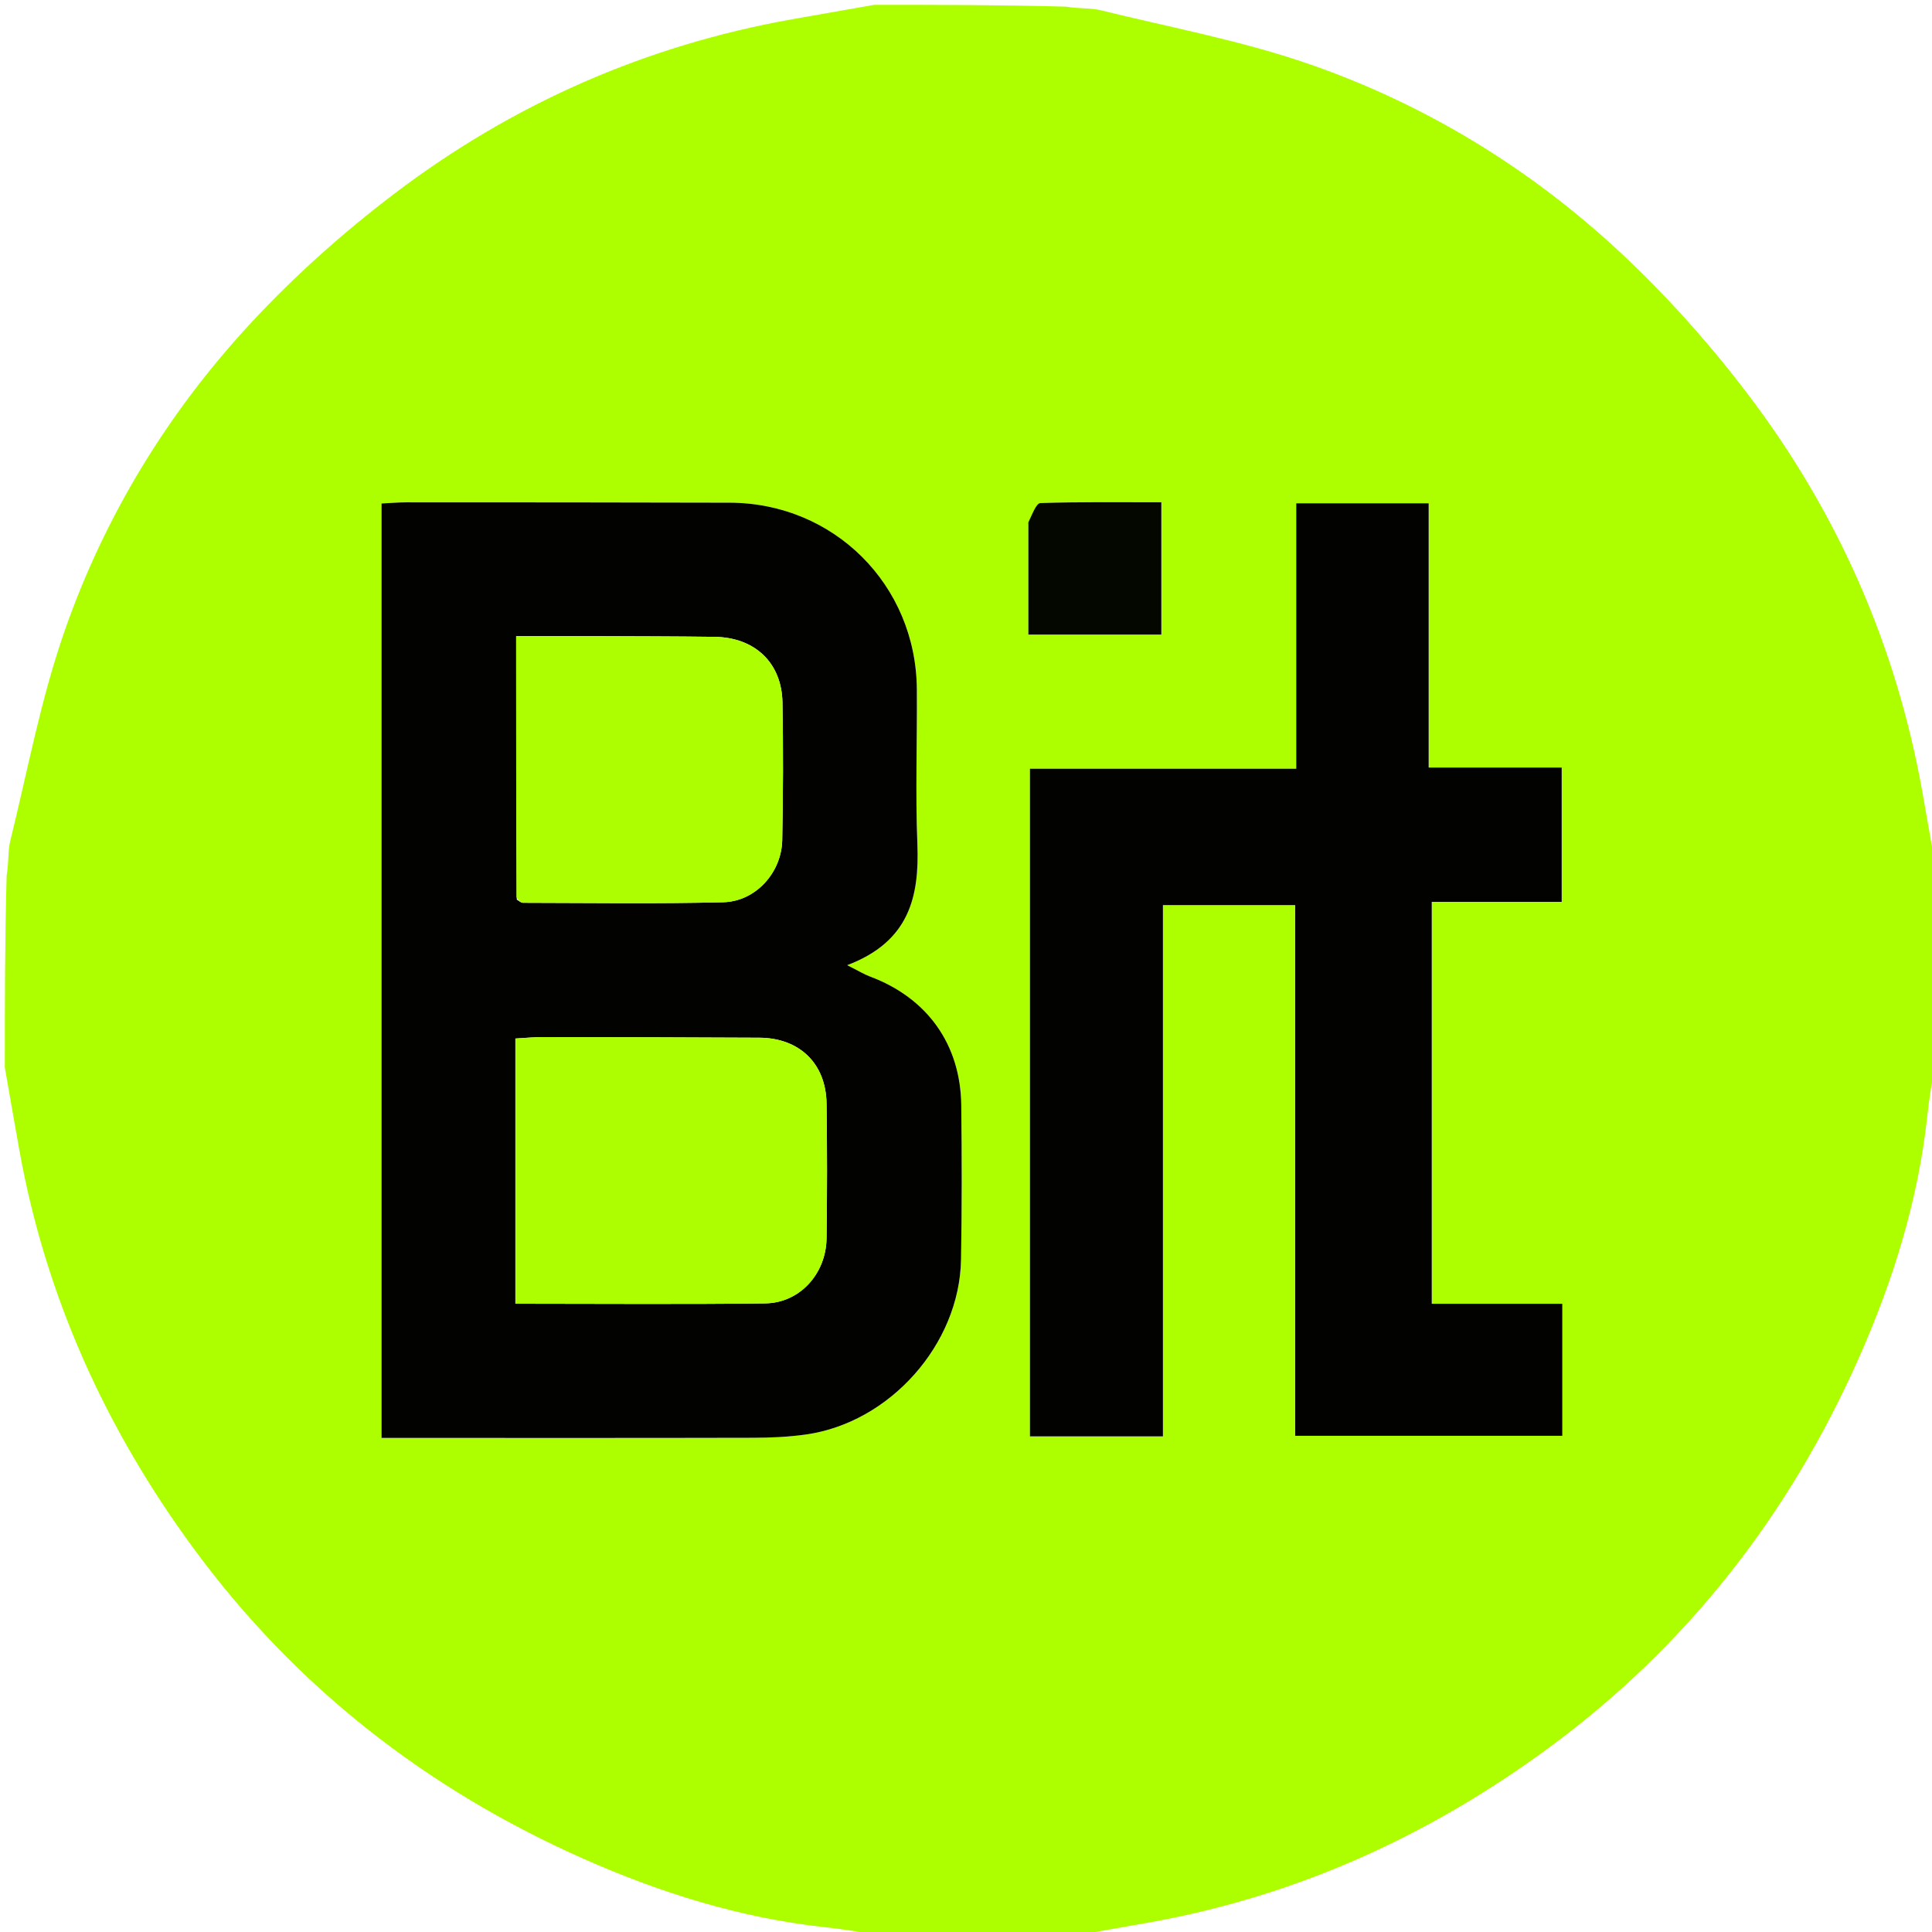
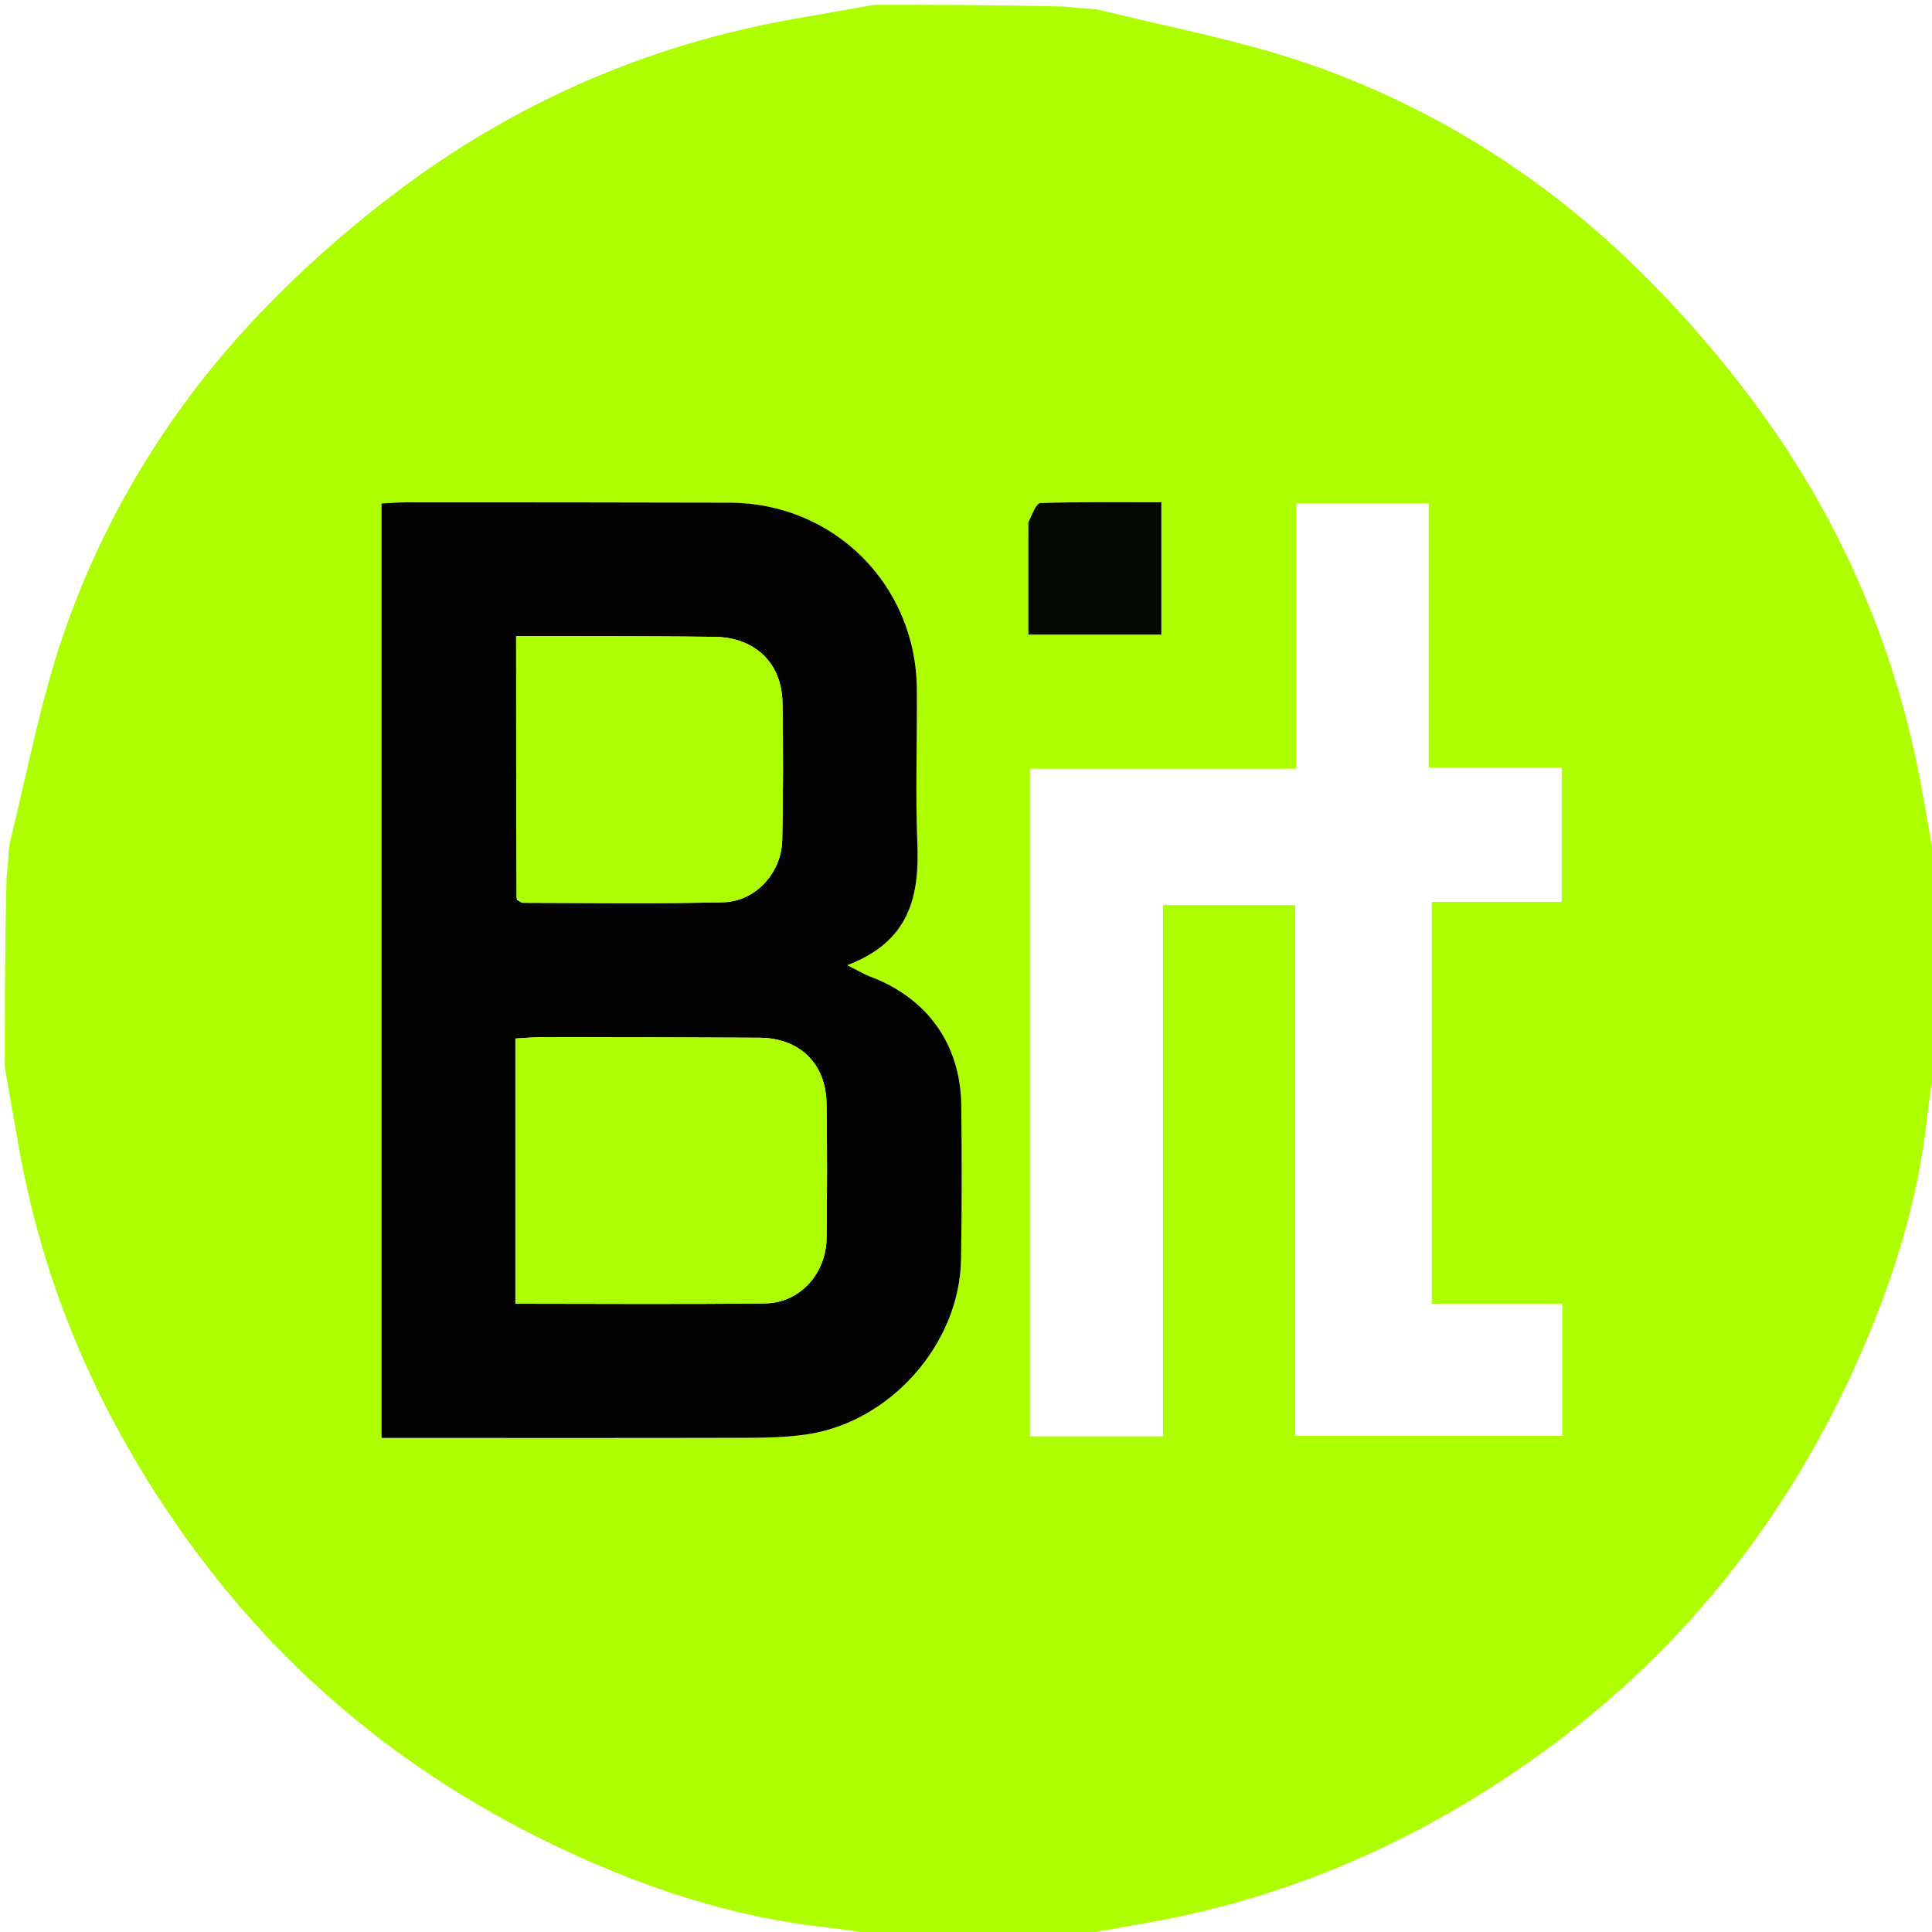
<svg xmlns="http://www.w3.org/2000/svg" version="1.1" id="Layer_1" x="0px" y="0px" width="100%" viewBox="0 0 400 400" enable-background="new 0 0 400 400" xml:space="preserve">
  <path fill="#ADFF00" opacity="1" stroke="none" d=" M181,1   C194.021,1 207.042,1 220.722,1.376   C223.535,1.853 225.775,1.604 227.828,2.11   C242.299,5.675 257.071,8.416 271.1,13.284   C295.208,21.649 316.829,34.892 335.499,52.291   C345.099,61.239 353.968,71.198 361.909,81.656   C380.474,106.107 392.586,133.62 398.005,163.953   C399.019,169.632 400.002,175.317 401,181   C401,194.021 401,207.042 400.624,220.722   C399.834,224.634 399.37,227.881 399.016,231.141   C397.119,248.62 391.908,265.249 384.846,281.173   C370.472,313.582 349.321,340.805 320.605,361.907   C295.803,380.132 268.459,392.542 238.077,398.003   C232.389,399.025 226.693,400.002 221,401   C207.979,401 194.958,401 181.279,400.624   C177.367,399.834 174.12,399.37 170.861,399.016   C153.378,397.116 136.744,391.908 120.817,384.843   C88.411,370.468 61.19,349.316 40.09,320.601   C21.865,295.8 9.459,268.456 3.997,238.076   C2.974,232.388 1.998,226.692 1,221   C1,207.979 1,194.958 1.376,181.279   C1.853,178.466 1.604,176.226 2.11,174.173   C5.675,159.698 8.412,144.92 13.286,130.889   C21.658,106.787 34.888,85.158 52.296,66.495   C61.247,56.898 71.202,48.027 81.66,40.088   C106.111,21.525 133.623,9.412 163.953,3.995   C169.633,2.981 175.318,1.998 181,1  M78.995,195.5   C78.995,229.418 78.995,263.336 78.995,297.708   C81.18,297.708 82.808,297.708 84.437,297.708   C108.254,297.708 132.071,297.737 155.888,297.679   C159.541,297.67 163.228,297.509 166.84,297.001   C184.234,294.554 198.661,278.337 198.97,260.807   C199.159,250.152 199.147,239.489 199.02,228.832   C198.868,216.176 191.955,206.601 180.13,202.181   C178.923,201.73 177.805,201.037 175.404,199.833   C188.282,194.949 190.365,185.658 189.931,174.675   C189.51,164.032 189.905,153.359 189.825,142.701   C189.664,121.085 172.662,104.14 151.071,104.076   C128.753,104.01 106.436,104.014 84.118,104.005   C82.515,104.005 80.912,104.147 78.995,104.238   C78.995,134.596 78.995,164.548 78.995,195.5  M237.5,159.158   C229.404,159.158 221.308,159.158 213.239,159.158   C213.239,205.654 213.239,251.426 213.239,297.391   C222.38,297.391 231.275,297.391 240.775,297.391   C240.775,260.518 240.775,223.958 240.775,187.388   C250.262,187.388 259.137,187.388 268.158,187.388   C268.158,206.098 268.158,224.427 268.158,242.756   C268.158,260.989 268.158,279.223 268.158,297.271   C287.286,297.271 305.351,297.271 323.462,297.271   C323.462,288.053 323.462,279.277 323.462,269.934   C314.327,269.934 305.423,269.934 296.432,269.934   C296.432,241.988 296.432,214.612 296.432,186.718   C305.675,186.718 314.57,186.718 323.335,186.718   C323.335,177.282 323.335,168.37 323.335,158.912   C314.072,158.912 305.18,158.912 295.793,158.912   C295.793,140.287 295.793,122.218 295.793,104.198   C286.485,104.198 277.694,104.198 268.372,104.198   C268.372,122.467 268.372,140.543 268.372,159.158   C258.064,159.158 248.282,159.158 237.5,159.158  M212.913,108.64   C212.913,116.204 212.913,123.769 212.913,131.379   C222.497,131.379 231.361,131.379 240.443,131.379   C240.443,122.166 240.443,113.296 240.443,103.994   C231.912,103.994 223.648,103.886 215.397,104.155   C214.532,104.184 213.74,106.447 212.913,108.64  z" />
  <path fill="#020300" opacity="1" stroke="none" d=" M78.995,195   C78.995,164.548 78.995,134.596 78.995,104.238   C80.912,104.147 82.515,104.005 84.118,104.005   C106.436,104.014 128.753,104.01 151.071,104.076   C172.662,104.14 189.664,121.085 189.825,142.701   C189.905,153.359 189.51,164.032 189.931,174.675   C190.365,185.658 188.282,194.949 175.404,199.833   C177.805,201.037 178.923,201.73 180.13,202.181   C191.955,206.601 198.868,216.176 199.02,228.832   C199.147,239.489 199.159,250.152 198.97,260.807   C198.661,278.337 184.234,294.554 166.84,297.001   C163.228,297.509 159.541,297.67 155.888,297.679   C132.071,297.737 108.254,297.708 84.437,297.708   C82.808,297.708 81.18,297.708 78.995,297.708   C78.995,263.336 78.995,229.418 78.995,195  M106.706,230.502   C106.706,243.557 106.706,256.612 106.706,269.918   C124.556,269.918 141.505,270.065 158.449,269.848   C165.564,269.758 171.021,263.742 171.126,256.409   C171.259,247.097 171.262,237.781 171.127,228.47   C171.008,220.194 165.528,214.897 157.214,214.85   C142.244,214.764 127.274,214.741 112.304,214.721   C110.548,214.718 108.791,214.901 106.706,215.016   C106.706,220.217 106.706,224.86 106.706,230.502  M106.995,186.261   C107.416,186.488 107.836,186.913 108.256,186.914   C122.082,186.934 135.913,187.141 149.73,186.8   C156.461,186.634 161.821,180.663 161.952,173.911   C162.135,164.419 162.174,154.919 161.999,145.428   C161.849,137.208 156.275,131.96 147.931,131.852   C139.77,131.747 131.608,131.741 123.447,131.711   C118.021,131.691 112.596,131.707 106.863,131.707   C106.863,150.045 106.863,167.672 106.995,186.261  z" />
-   <path fill="#020300" opacity="1" stroke="none" d=" M238,159.158   C248.282,159.158 258.064,159.158 268.372,159.158   C268.372,140.543 268.372,122.467 268.372,104.198   C277.694,104.198 286.485,104.198 295.793,104.198   C295.793,122.218 295.793,140.287 295.793,158.912   C305.18,158.912 314.072,158.912 323.335,158.912   C323.335,168.37 323.335,177.282 323.335,186.718   C314.57,186.718 305.675,186.718 296.432,186.718   C296.432,214.612 296.432,241.988 296.432,269.934   C305.423,269.934 314.327,269.934 323.462,269.934   C323.462,279.277 323.462,288.053 323.462,297.271   C305.351,297.271 287.286,297.271 268.158,297.271   C268.158,279.223 268.158,260.989 268.158,242.756   C268.158,224.427 268.158,206.098 268.158,187.388   C259.137,187.388 250.262,187.388 240.775,187.388   C240.775,223.958 240.775,260.518 240.775,297.391   C231.275,297.391 222.38,297.391 213.239,297.391   C213.239,251.426 213.239,205.654 213.239,159.158   C221.308,159.158 229.404,159.158 238,159.158  z" />
  <path fill="#040700" opacity="1" stroke="none" d=" M212.914,108.156   C213.74,106.447 214.532,104.184 215.397,104.155   C223.648,103.886 231.912,103.994 240.443,103.994   C240.443,113.296 240.443,122.166 240.443,131.379   C231.361,131.379 222.497,131.379 212.913,131.379   C212.913,123.769 212.913,116.204 212.914,108.156  z" />
  <path fill="#ACFE00" opacity="1" stroke="none" d=" M106.706,230.003   C106.706,224.86 106.706,220.217 106.706,215.016   C108.791,214.901 110.548,214.718 112.304,214.721   C127.274,214.741 142.244,214.764 157.214,214.85   C165.528,214.897 171.008,220.194 171.127,228.47   C171.262,237.781 171.259,247.097 171.126,256.409   C171.021,263.742 165.564,269.758 158.449,269.848   C141.505,270.065 124.556,269.918 106.706,269.918   C106.706,256.612 106.706,243.557 106.706,230.003  z" />
  <path fill="#ADFE00" opacity="1" stroke="none" d=" M106.929,185.78   C106.863,167.672 106.863,150.045 106.863,131.707   C112.596,131.707 118.021,131.691 123.447,131.711   C131.608,131.741 139.77,131.747 147.931,131.852   C156.275,131.96 161.849,137.208 161.999,145.428   C162.174,154.919 162.135,164.419 161.952,173.911   C161.821,180.663 156.461,186.634 149.73,186.8   C135.913,187.141 122.082,186.934 108.256,186.914   C107.836,186.913 107.416,186.488 106.929,185.78  z" />
</svg>